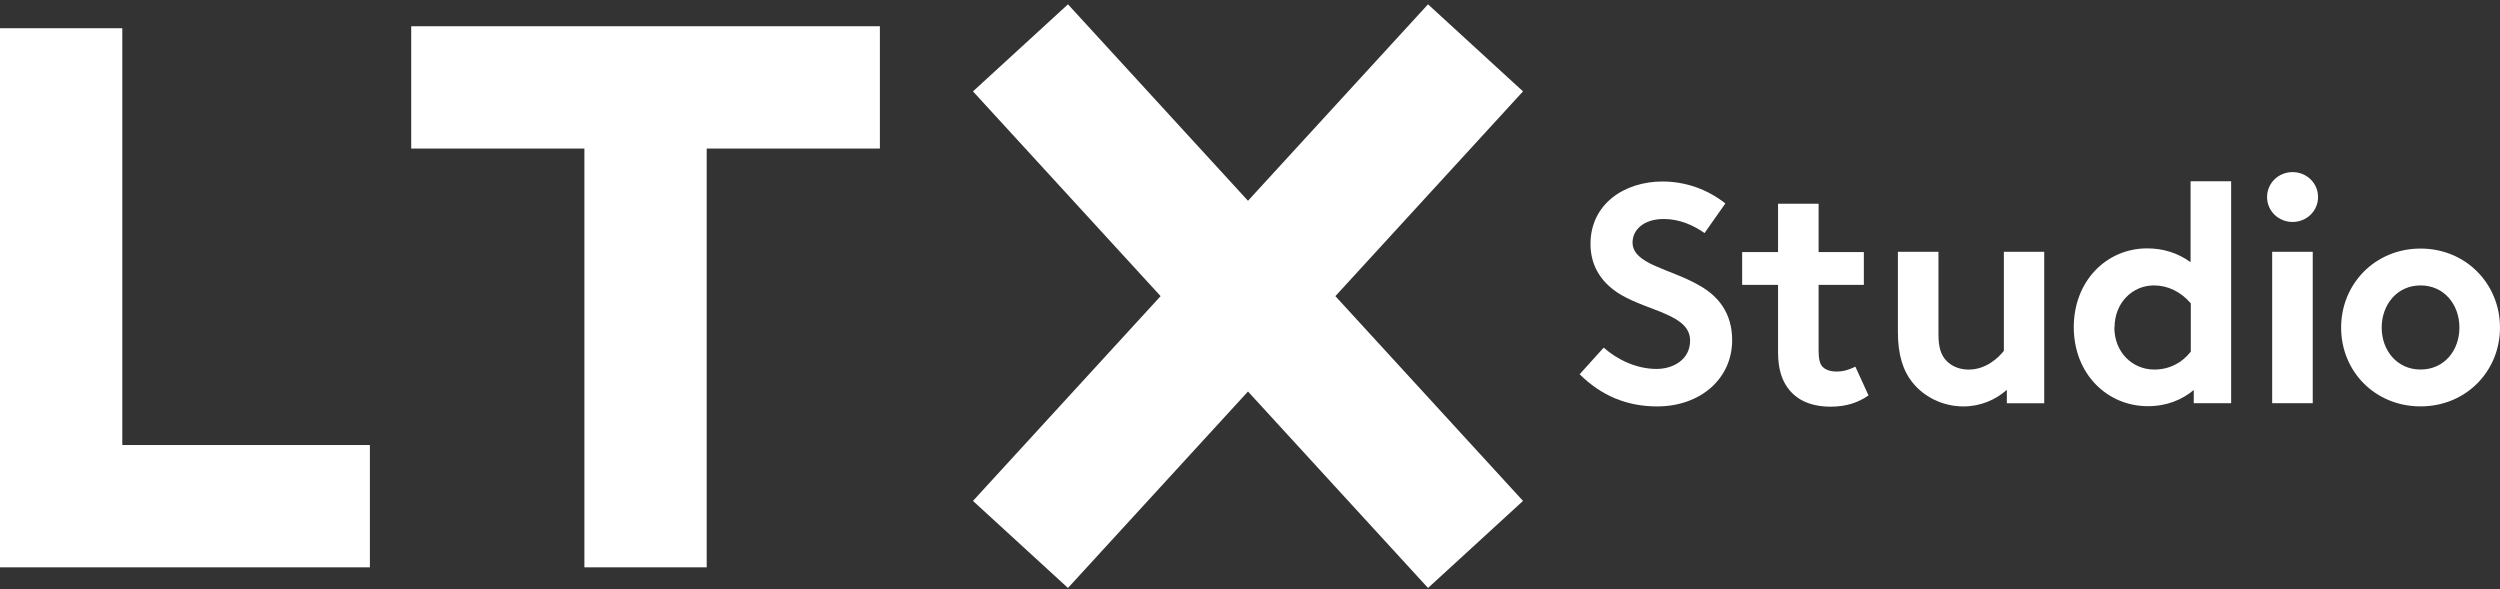
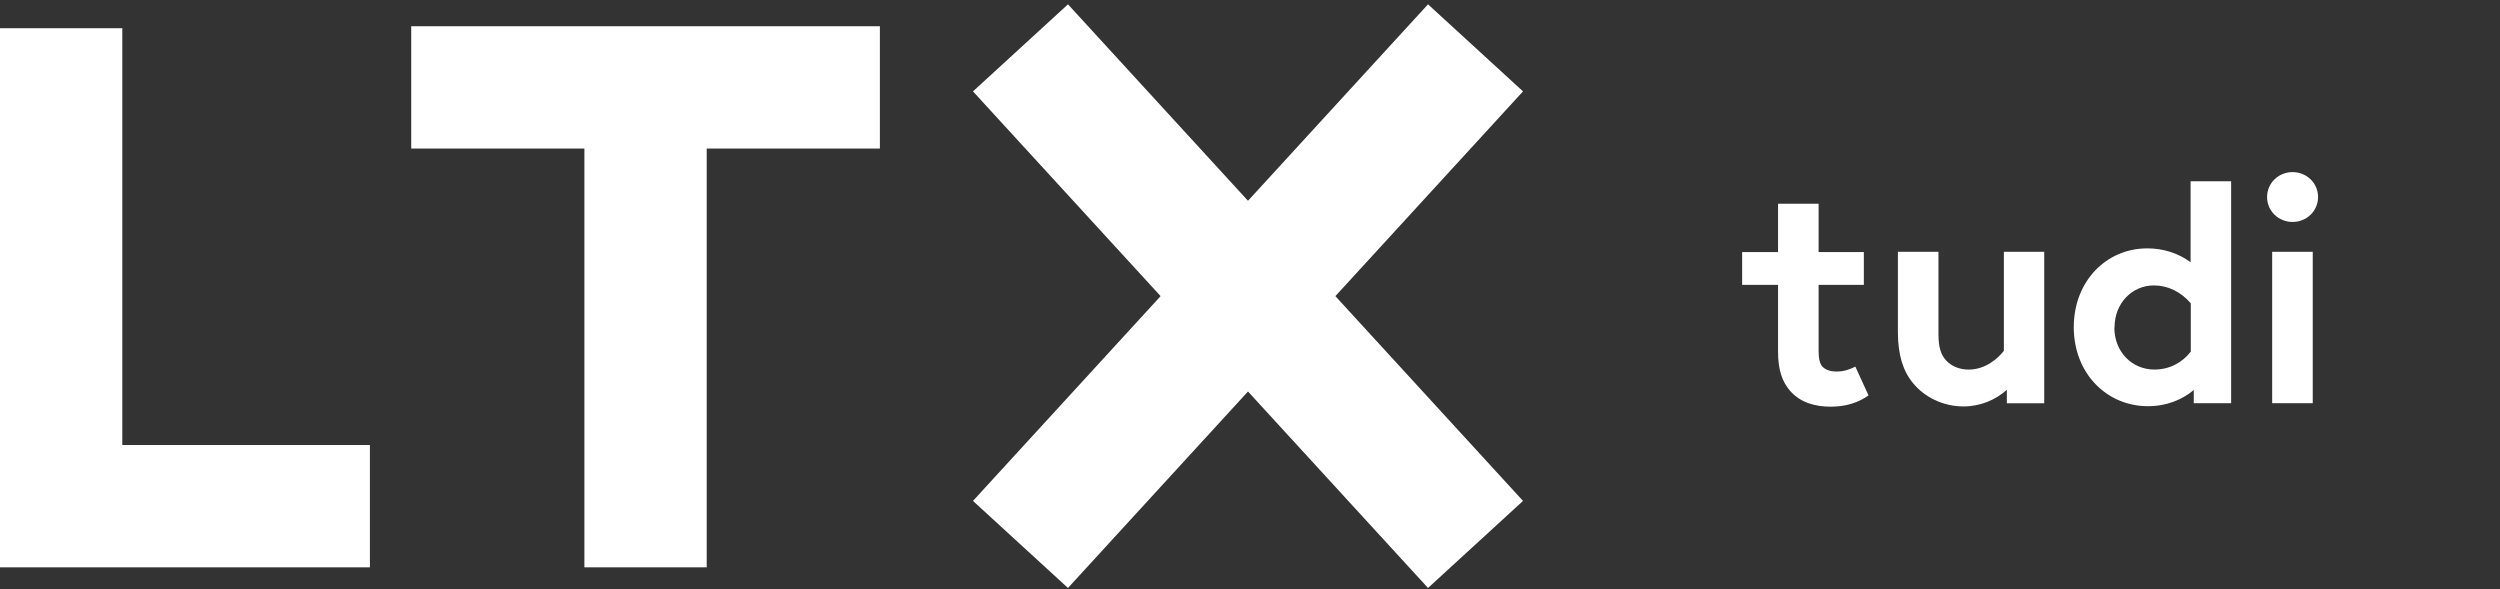
<svg xmlns="http://www.w3.org/2000/svg" width="598" height="141" viewBox="0 0 598 141" fill="none">
  <rect x="0" y="0" width="598" height="141" fill="#333333" stroke="none" />
-   <path d="M377.855 89.522L383.596 83.154C386.898 86.058 391.47 88.249 396.246 88.249C400.259 88.249 404.272 86.007 404.272 81.473C404.272 75.258 394.569 74.545 387.66 70.469C383.647 68.075 380.446 64.203 380.446 58.344C380.446 48.868 388.473 43.417 397.668 43.417C403.053 43.417 408.337 45.2 412.706 48.665L407.727 55.746C404.984 53.81 401.631 52.384 397.973 52.384C393.045 52.384 390.505 55.084 390.505 57.987C390.505 63.286 399.649 64.254 406.66 68.38C410.927 70.826 414.331 74.799 414.331 81.371C414.331 90.643 406.66 97.215 396.398 97.215C389.184 97.215 383.037 94.668 377.855 89.522Z" fill="white" />
  <path d="M435.011 68.085V83.929C435.011 85.865 435.316 87.088 435.977 87.75C436.739 88.514 437.907 88.871 439.329 88.871C441.057 88.871 442.479 88.362 443.8 87.699L446.95 94.577C444.511 96.309 441.565 97.277 437.907 97.277C434.249 97.277 430.693 96.36 428.153 93.456C426.375 91.367 425.308 88.616 425.308 84.133V68.136H416.723V60.291H425.308V48.726H435.011V60.291H445.832V68.136H435.011V68.085Z" fill="white" />
  <path d="M479.276 60.232H488.979V96.454H480.038V93.244C477.295 95.689 473.637 97.218 469.674 97.218C464.747 97.218 460.276 94.976 457.533 91.563C455.196 88.71 453.977 84.838 453.977 79.438V60.232H463.68V79.947C463.68 83.259 464.34 84.889 465.458 86.163C466.931 87.793 469.014 88.404 470.894 88.404C475.009 88.404 477.955 85.653 479.327 83.921V60.232H479.276Z" fill="white" />
  <path d="M533.691 43.412V96.446H524.75V93.287C522.007 95.58 518.349 97.159 513.777 97.159C503.921 97.159 496.047 89.313 496.047 78.258C496.047 67.203 503.87 59.409 513.624 59.409C517.434 59.409 520.991 60.529 523.988 62.72V43.361H533.691V43.412ZM505.75 78.309C505.75 84.27 510.068 88.396 515.301 88.396C518.959 88.396 521.956 86.766 524.039 84.117V72.552C521.651 69.802 518.603 68.273 515.199 68.273C510.068 68.273 505.801 72.451 505.801 78.309H505.75Z" fill="white" />
  <path d="M553.208 60.223V96.445H543.504V60.223H553.208ZM542.285 47.13C542.285 43.768 545.028 41.169 548.381 41.169C551.734 41.169 554.478 43.768 554.478 47.13C554.478 50.492 551.734 53.091 548.381 53.091C545.028 53.091 542.285 50.492 542.285 47.13Z" fill="white" />
-   <path d="M569.699 78.357C569.699 83.808 573.357 88.393 578.996 88.393C584.635 88.393 588.293 83.859 588.293 78.357C588.293 72.855 584.635 68.27 578.996 68.27C573.357 68.27 569.699 72.906 569.699 78.357ZM559.996 78.357C559.996 67.913 568.124 59.456 578.996 59.456C589.868 59.456 597.996 67.913 597.996 78.357C597.996 88.801 589.868 97.207 578.996 97.207C568.124 97.207 559.996 88.852 559.996 78.357Z" fill="white" />
  <path d="M364.304 21.857L319.422 70.836L364.306 119.819L341.582 140.641L298.52 93.647L255.458 140.641L232.734 119.819L277.617 70.836L232.736 21.858L255.46 1.034L298.52 48.026L341.58 1.034L364.304 21.857Z" fill="white" />
  <path d="M139.788 135.705H169.043V35.533H210.468V6.278H98.363V35.533H139.788V135.705Z" fill="white" />
  <path d="M29.255 6.754H0V135.706H88.478V106.451H29.255V6.754Z" fill="white" />
</svg>